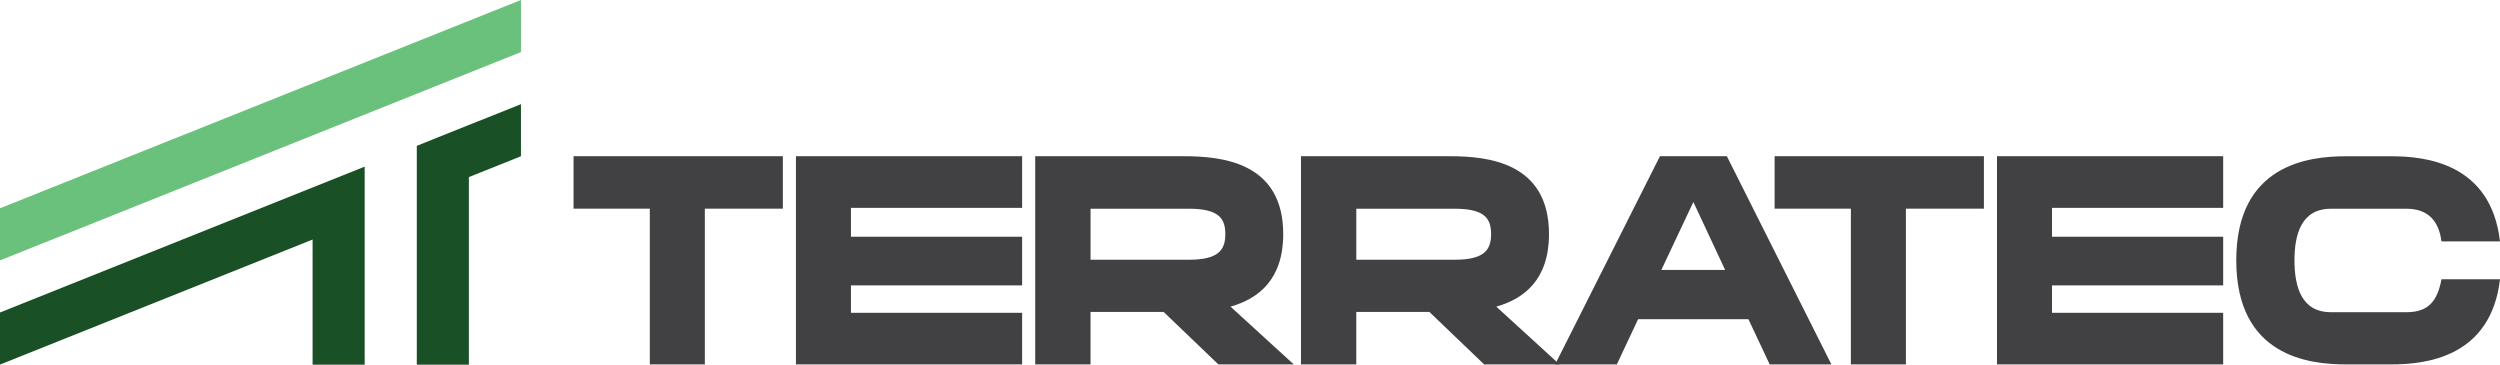
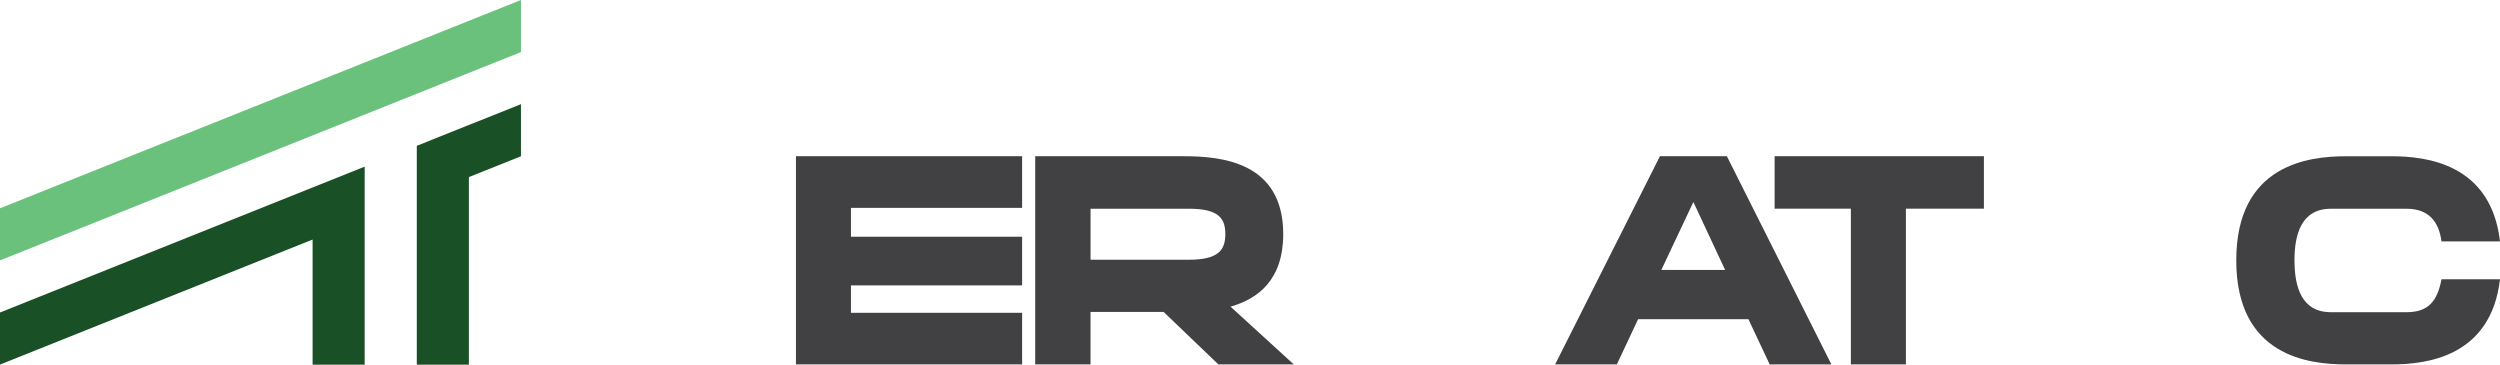
<svg xmlns="http://www.w3.org/2000/svg" id="uuid-51daedb5-3683-4a27-924d-378a91589ebd" viewBox="0 0 800.15 116.72">
  <defs>
    <style>.uuid-3e9fc80a-cabb-491d-80a2-6ecb2f2a16b0{fill:#6ac17b;}.uuid-a02d2843-a681-4bfd-a466-5c14430faba0{fill:#414042;}.uuid-dc28962e-7c57-42d0-97e9-615af20e54e4{fill:#1a5026;}</style>
  </defs>
  <g id="uuid-3d111e94-474d-4367-8119-63c9c139d0d3">
    <polygon class="uuid-3e9fc80a-cabb-491d-80a2-6ecb2f2a16b0" points="0 66.67 0 83.34 166.74 16.67 166.74 0 0 66.67" />
    <polygon class="uuid-dc28962e-7c57-42d0-97e9-615af20e54e4" points="0 116.68 100.05 76.67 100.05 116.72 116.72 116.72 116.72 70.01 116.72 53.34 0 100.01 0 116.68" />
    <polygon class="uuid-dc28962e-7c57-42d0-97e9-615af20e54e4" points="133.4 46.67 133.4 63.34 133.4 116.72 150.07 116.72 150.07 56.67 166.74 50.01 166.74 33.34 150.07 40 133.4 46.67" />
-     <path class="uuid-a02d2843-a681-4bfd-a466-5c14430faba0" d="M183.57,50h66.99v16.79h-24.97v49.83h-17.61v-49.83h-24.41v-16.79Z" />
    <path class="uuid-a02d2843-a681-4bfd-a466-5c14430faba0" d="M327.14,50v16.52h-54.78v9.24h54.78v15.58h-54.78v8.77h54.78v16.51h-72.39V50h72.39Z" />
    <path class="uuid-a02d2843-a681-4bfd-a466-5c14430faba0" d="M393.85,98.15l20.22,18.47h-24.13l-17.52-16.79h-23.39v16.79h-17.7V50h47.61c12.02,0,31.77,1.87,31.77,24.91,0,14.65-8.01,20.71-16.86,23.23ZM349.04,83.13h31.4c9.41,0,11.74-2.99,11.74-8.21s-2.33-8.12-11.74-8.12h-31.4v16.33Z" />
-     <path class="uuid-a02d2843-a681-4bfd-a466-5c14430faba0" d="M478.91,98.15l20.22,18.47h-24.13l-17.52-16.79h-23.39v16.79h-17.7V50h47.61c12.02,0,31.77,1.87,31.77,24.91,0,14.65-8.01,20.71-16.86,23.23ZM434.1,83.13h31.4c9.41,0,11.74-2.99,11.74-8.21s-2.33-8.12-11.74-8.12h-31.4v16.33Z" />
    <path class="uuid-a02d2843-a681-4bfd-a466-5c14430faba0" d="M552.7,50l33.45,66.62h-19.75l-6.8-14.46h-35.31l-6.8,14.46h-19.75l33.54-66.62h21.43ZM552.14,86.39l-10.16-21.74-10.25,21.74h20.4Z" />
    <path class="uuid-a02d2843-a681-4bfd-a466-5c14430faba0" d="M567.98,50h66.99v16.79h-24.97v49.83h-17.61v-49.83h-24.41v-16.79Z" />
-     <path class="uuid-a02d2843-a681-4bfd-a466-5c14430faba0" d="M711.55,50v16.52h-54.78v9.24h54.78v15.58h-54.78v8.77h54.78v16.51h-72.39V50h72.39Z" />
    <path class="uuid-a02d2843-a681-4bfd-a466-5c14430faba0" d="M734.37,83.31c0,8.49,2.24,16.61,11.65,16.61h24.22c6.99,0,9.88-3.55,11.18-10.54h18.73c-2.89,24.91-23.67,27.25-34.75,27.25h-14.54c-11.93,0-35.12-2.61-35.12-33.31s23.2-33.31,35.12-33.31h14.54c11.09,0,31.86,2.33,34.75,27.25h-18.73c-.84-6.44-4.19-10.45-11.18-10.45h-24.22c-9.41,0-11.65,8.12-11.65,16.52Z" />
  </g>
</svg>